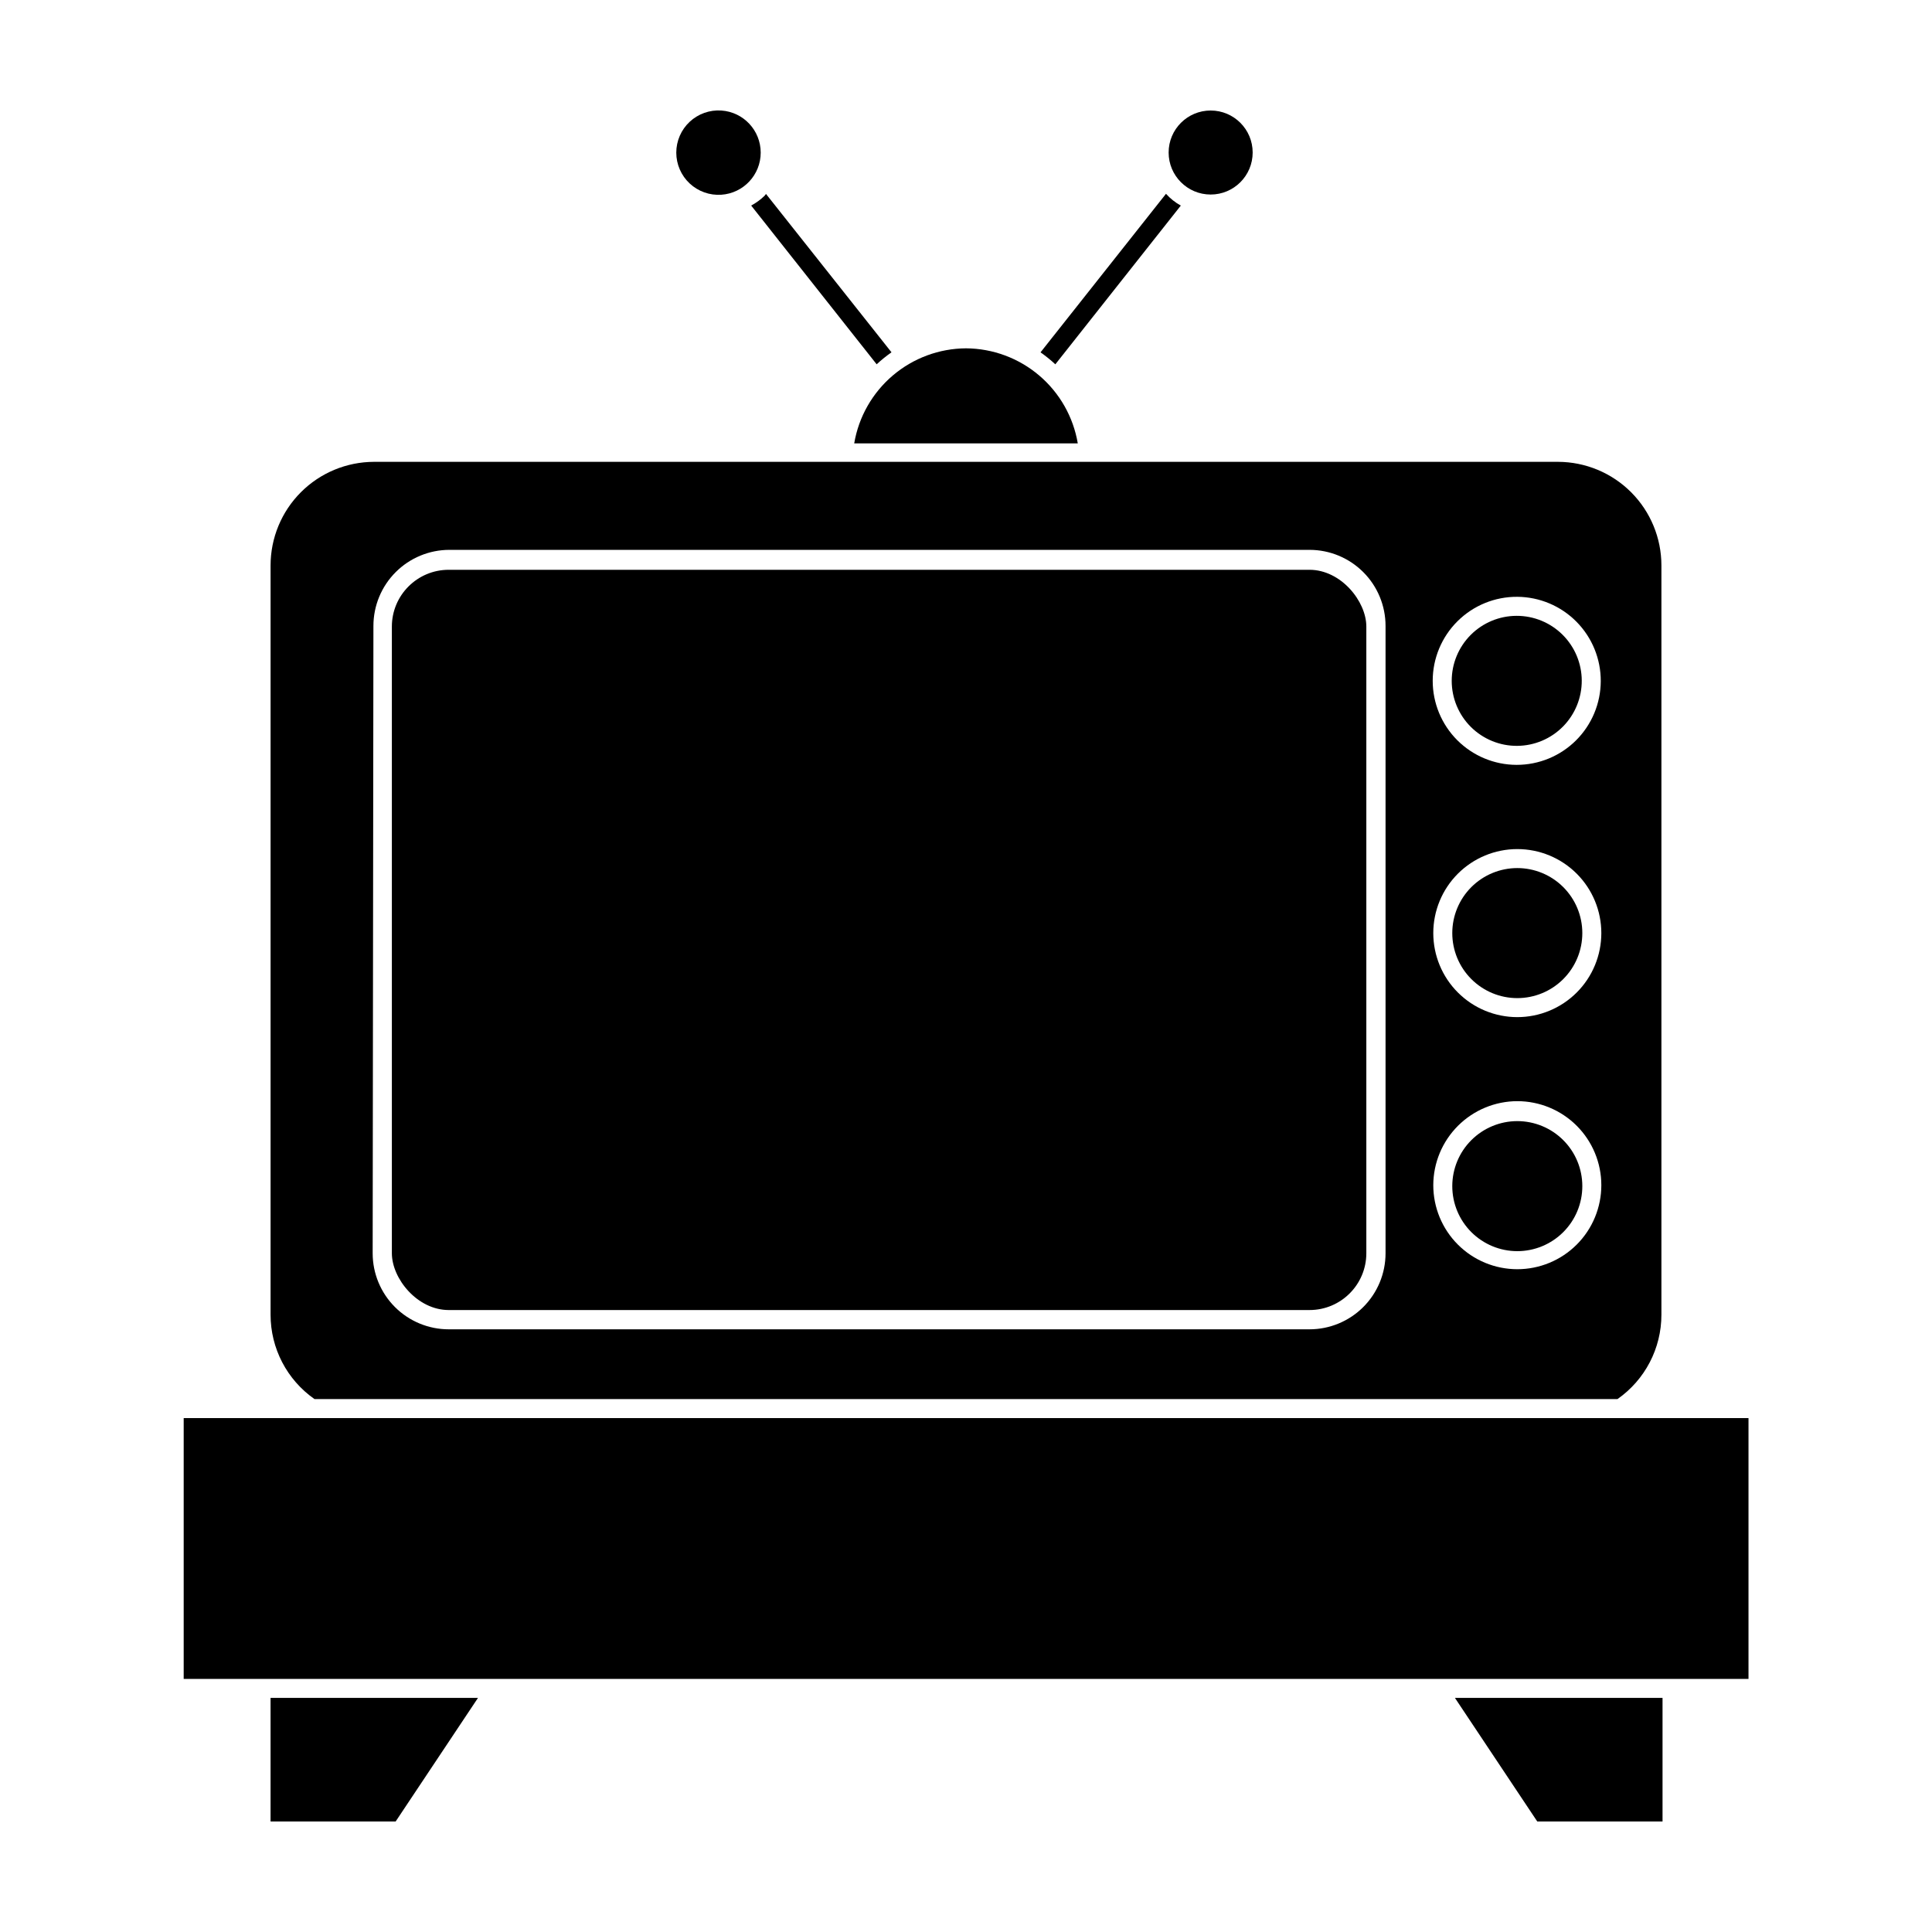
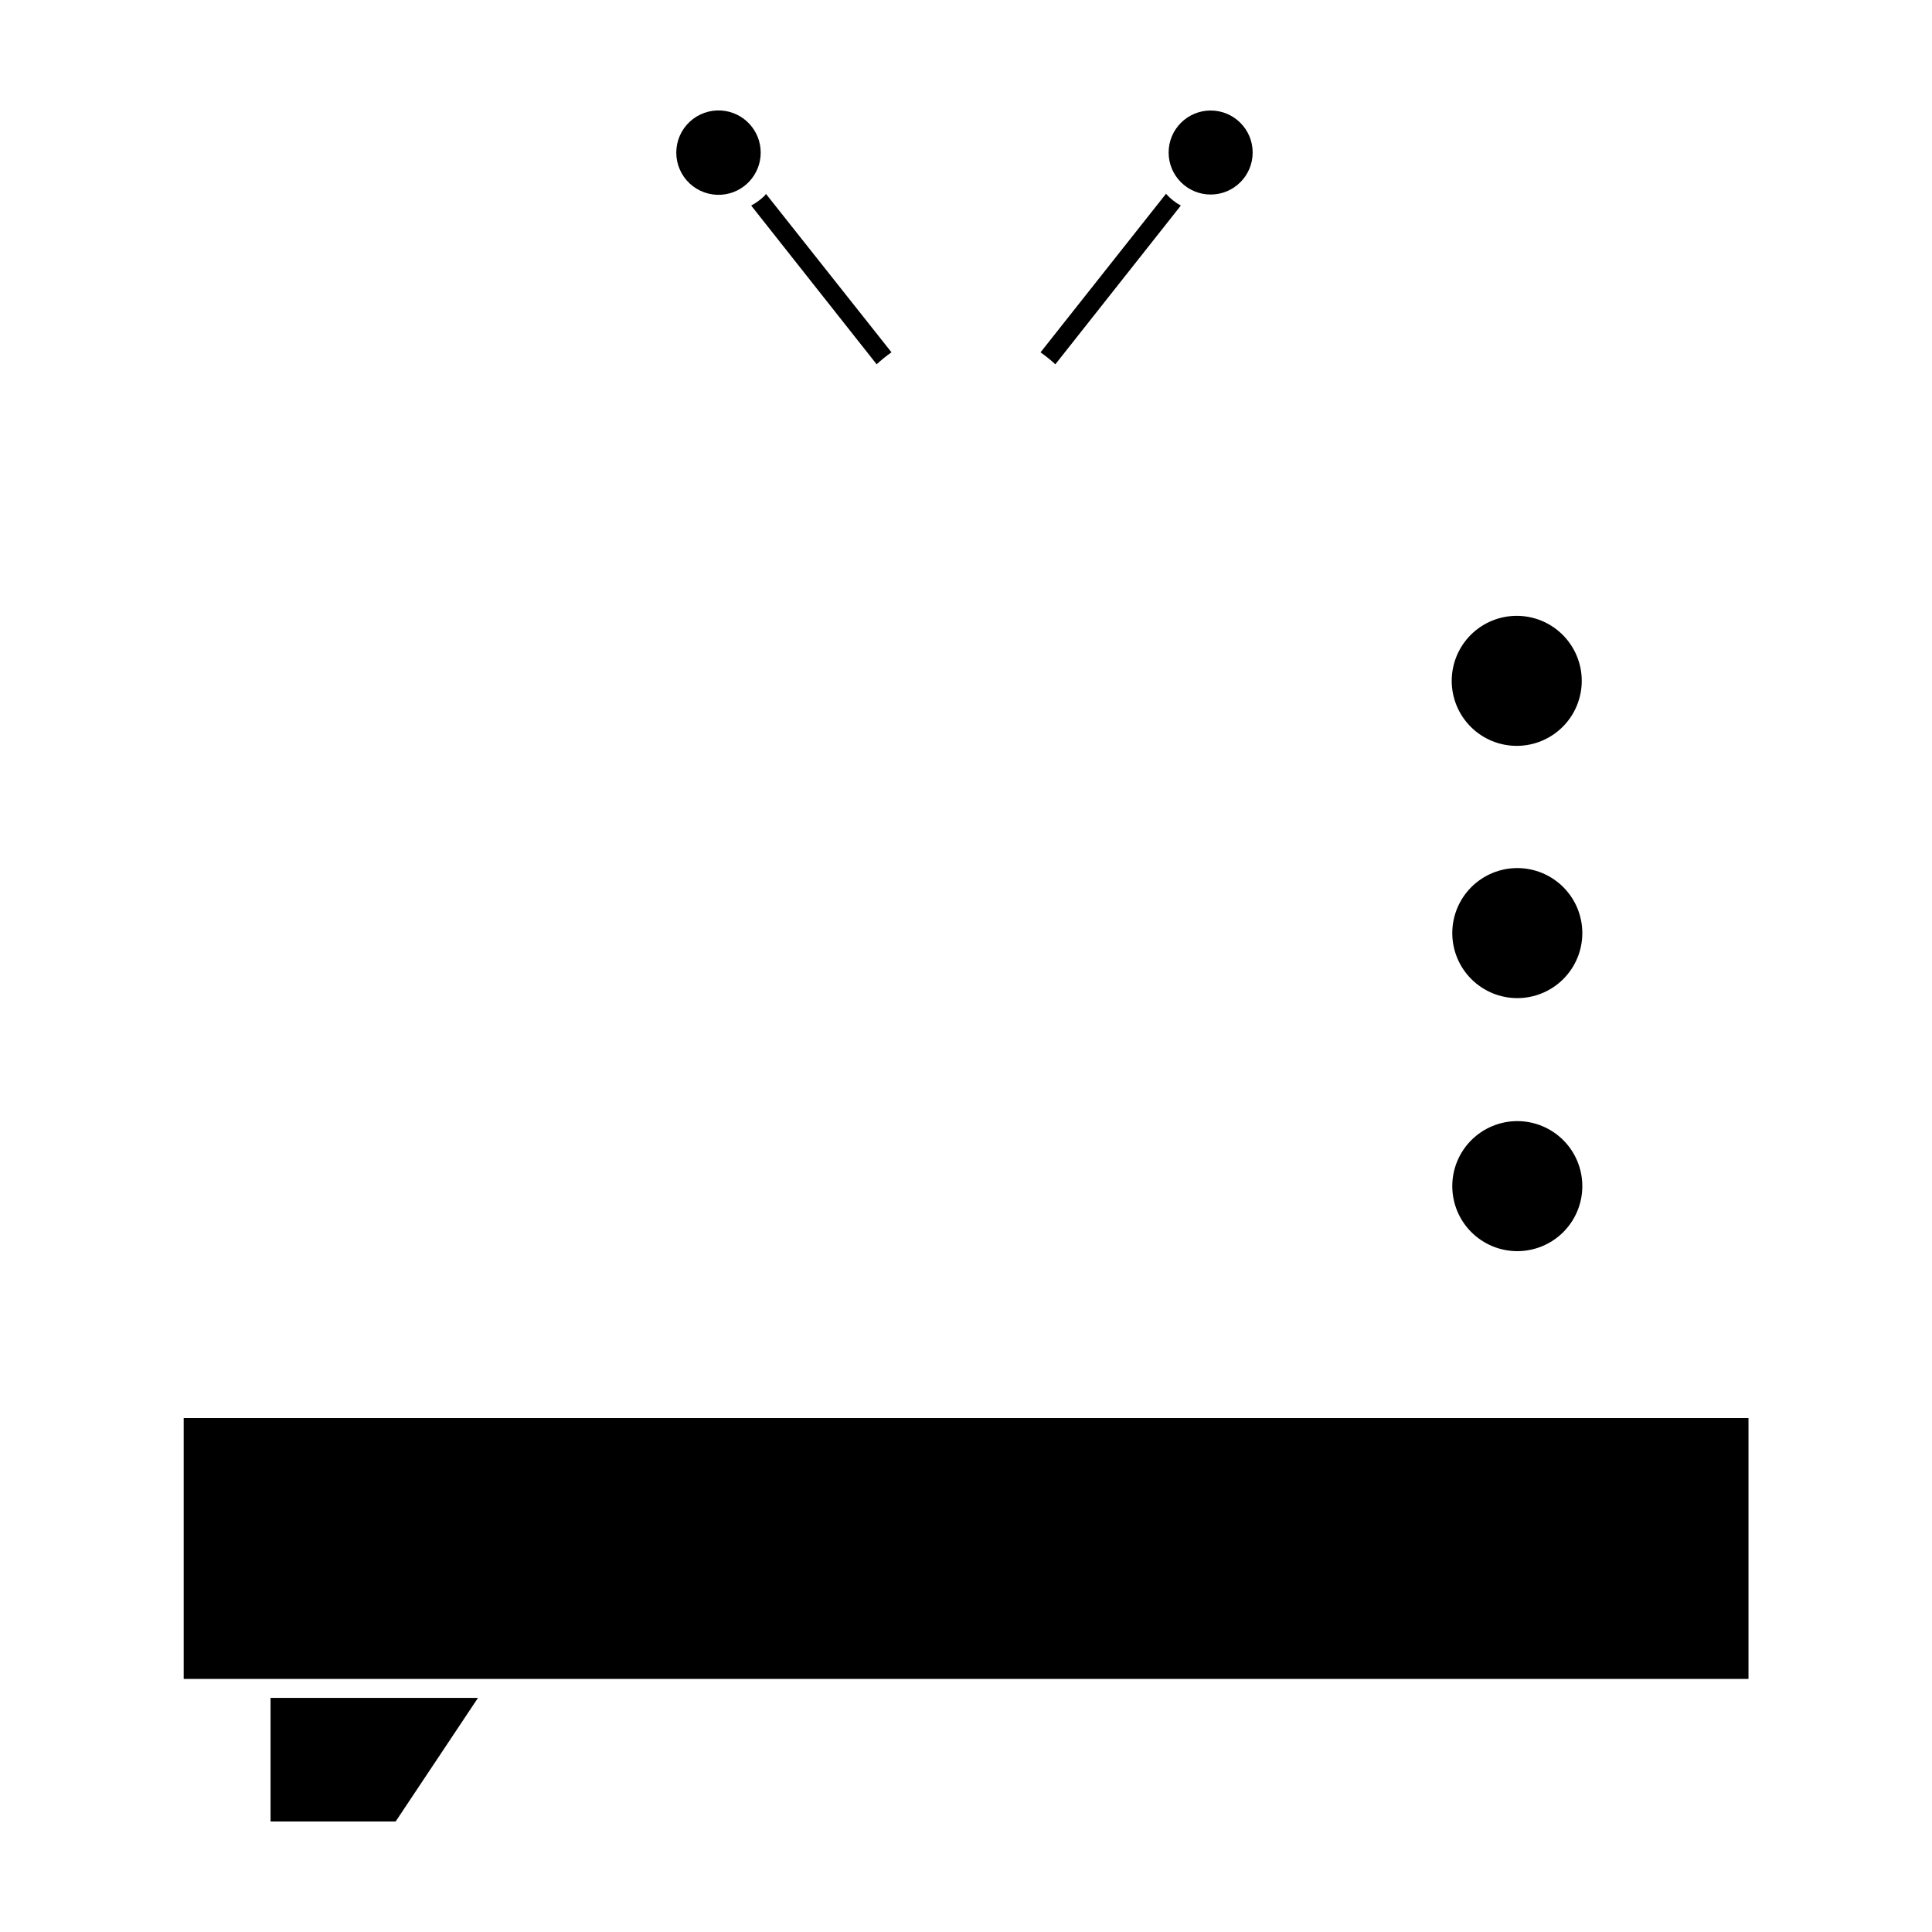
<svg xmlns="http://www.w3.org/2000/svg" fill="#000000" width="800px" height="800px" version="1.1" viewBox="144 144 512 512">
  <g>
    <path d="m347 195.4-0.402 0.504c-1.051 1.016-2.238 1.879-3.527 2.57l33.25 42.066h0.004c1.238-1.145 2.551-2.203 3.93-3.176z" />
    <path d="m335.16 173.29c-3.09-0.207-6.129 0.875-8.391 2.988-2.262 2.117-3.547 5.074-3.547 8.172 0 3.094 1.285 6.055 3.547 8.168s5.301 3.199 8.391 2.988c5.871-0.395 10.434-5.273 10.434-11.156 0-5.887-4.562-10.766-10.434-11.16z" />
    <path d="m456.93 198.48c-1.48-0.809-2.809-1.867-3.93-3.125l-33.25 42.02-0.004-0.004c1.379 0.973 2.691 2.031 3.93 3.176z" />
    <path d="m475.97 184.42c0 6.148-4.984 11.133-11.133 11.133-6.148 0-11.137-4.984-11.137-11.133 0-6.148 4.988-11.133 11.137-11.133 6.148 0 11.133 4.984 11.133 11.133" />
    <path d="m215.7 626.71h33.152l21.816-32.746h-54.969z" />
-     <path d="m551.39 626.71h33.199v-32.746h-55.016z" />
-     <path d="m400 236.31c-7.113 0.043-13.984 2.59-19.402 7.199-5.418 4.606-9.039 10.977-10.223 17.988h59.246c-1.184-7.012-4.805-13.383-10.223-17.988-5.418-4.609-12.289-7.156-19.398-7.199z" />
-     <path d="m227.34 514.77h345.31c7.305-5.106 11.648-13.457 11.641-22.367v-198.55c0-7.273-2.887-14.25-8.023-19.398-5.141-5.148-12.109-8.047-19.383-8.062h-313.77c-7.273 0.016-14.246 2.914-19.383 8.062-5.141 5.148-8.027 12.125-8.027 19.398v198.55c-0.008 8.91 4.336 17.262 11.641 22.367zm318.76-212.61c5.898 0.039 11.539 2.418 15.684 6.609 4.148 4.195 6.461 9.859 6.434 15.758-0.023 5.898-2.391 11.543-6.574 15.699-4.184 4.156-9.844 6.481-15.742 6.469-5.898-0.012-11.547-2.367-15.715-6.539-4.164-4.176-6.504-9.832-6.504-15.73 0-5.93 2.367-11.617 6.574-15.797 4.211-4.184 9.914-6.512 15.844-6.469zm0 66.855c5.906 0 11.57 2.344 15.746 6.519 4.18 4.176 6.523 9.84 6.523 15.746s-2.344 11.57-6.523 15.746c-4.176 4.176-9.84 6.523-15.746 6.523-5.902 0-11.566-2.348-15.746-6.523-4.176-4.176-6.519-9.84-6.519-15.746s2.344-11.57 6.519-15.746c4.18-4.176 9.844-6.519 15.746-6.519zm0 66.805c5.906 0 11.57 2.344 15.746 6.519 4.18 4.18 6.523 9.844 6.523 15.746 0 5.906-2.344 11.57-6.523 15.746-4.176 4.18-9.84 6.523-15.746 6.523-5.902 0-11.566-2.344-15.746-6.523-4.176-4.176-6.519-9.84-6.519-15.746 0.012-5.898 2.363-11.555 6.535-15.73 4.176-4.172 9.832-6.523 15.73-6.535zm-303.14-125.95c0-5.344 2.125-10.473 5.902-14.25 3.781-3.781 8.906-5.902 14.25-5.902h227.92c5.348 0 10.473 2.121 14.25 5.902 3.781 3.777 5.902 8.906 5.902 14.25v166.26c0 5.344-2.121 10.469-5.902 14.25-3.777 3.777-8.902 5.902-14.25 5.902h-228.12c-5.344 0-10.469-2.125-14.25-5.902-3.777-3.781-5.902-8.906-5.902-14.25z" />
-     <path d="m262.91 295h228.12c8.32 0 15.062 8.32 15.062 15.062v166.05c0 8.32-6.746 15.062-15.062 15.062h-228.12c-8.32 0-15.062-8.32-15.062-15.062v-166.05c0-8.32 6.746-15.062 15.062-15.062z" />
    <path d="m546.1 341.66c4.562-0.039 8.922-1.887 12.121-5.133 3.203-3.25 4.984-7.637 4.961-12.195-0.027-4.562-1.863-8.926-5.102-12.137-3.238-3.211-7.617-5.008-12.18-4.992-4.562 0.012-8.93 1.832-12.152 5.062-3.219 3.231-5.027 7.606-5.027 12.164 0 4.598 1.836 9.004 5.098 12.238 3.266 3.234 7.688 5.035 12.281 4.992z" />
    <path d="m546.1 408.51c4.57 0 8.953-1.812 12.184-5.047 3.234-3.231 5.047-7.613 5.047-12.184s-1.812-8.949-5.047-12.184c-3.231-3.231-7.613-5.047-12.184-5.047-4.566 0-8.949 1.816-12.184 5.047-3.231 3.234-5.047 7.613-5.047 12.184s1.816 8.953 5.047 12.184c3.234 3.234 7.617 5.047 12.184 5.047z" />
    <path d="m546.1 475.57c4.57 0 8.953-1.816 12.184-5.047 3.234-3.231 5.047-7.613 5.047-12.184 0-4.57-1.812-8.953-5.047-12.184-3.231-3.231-7.613-5.047-12.184-5.047-4.566 0-8.949 1.816-12.184 5.047-3.231 3.231-5.047 7.613-5.047 12.184 0 4.57 1.816 8.953 5.047 12.184 3.234 3.231 7.617 5.047 12.184 5.047z" />
    <path d="m192.68 588.93h414.69v-69.121h-414.69z" />
  </g>
</svg>